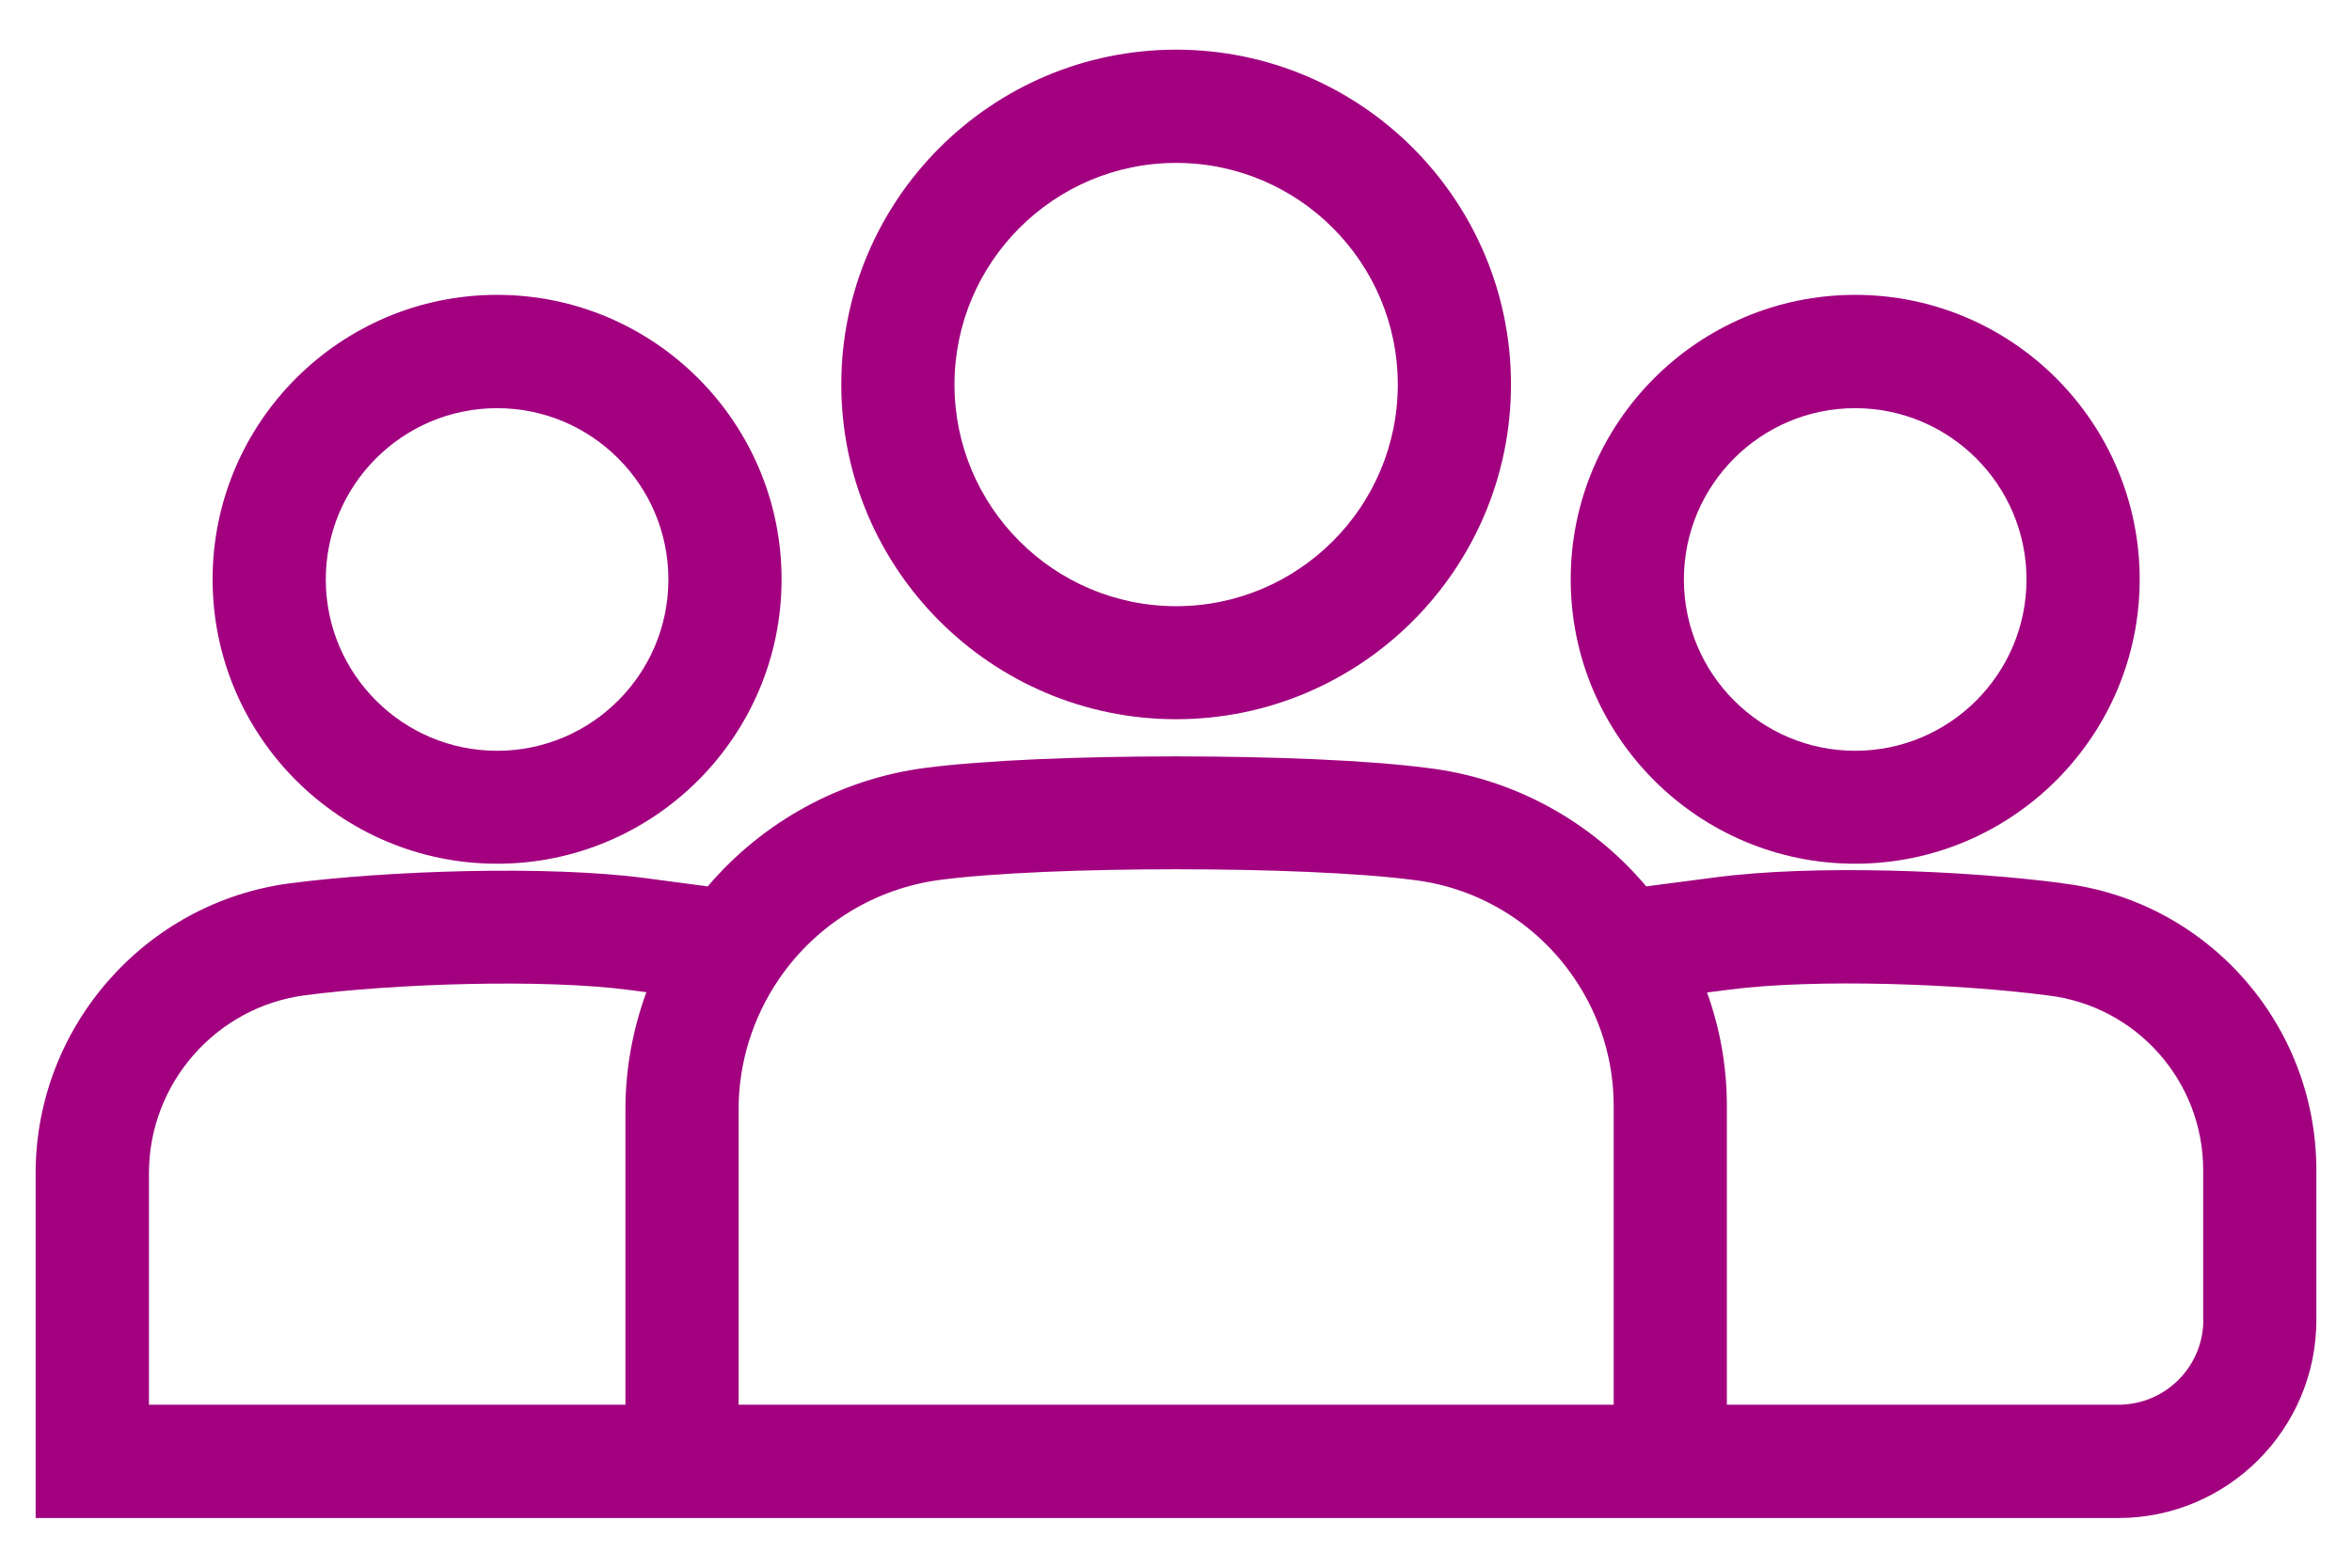
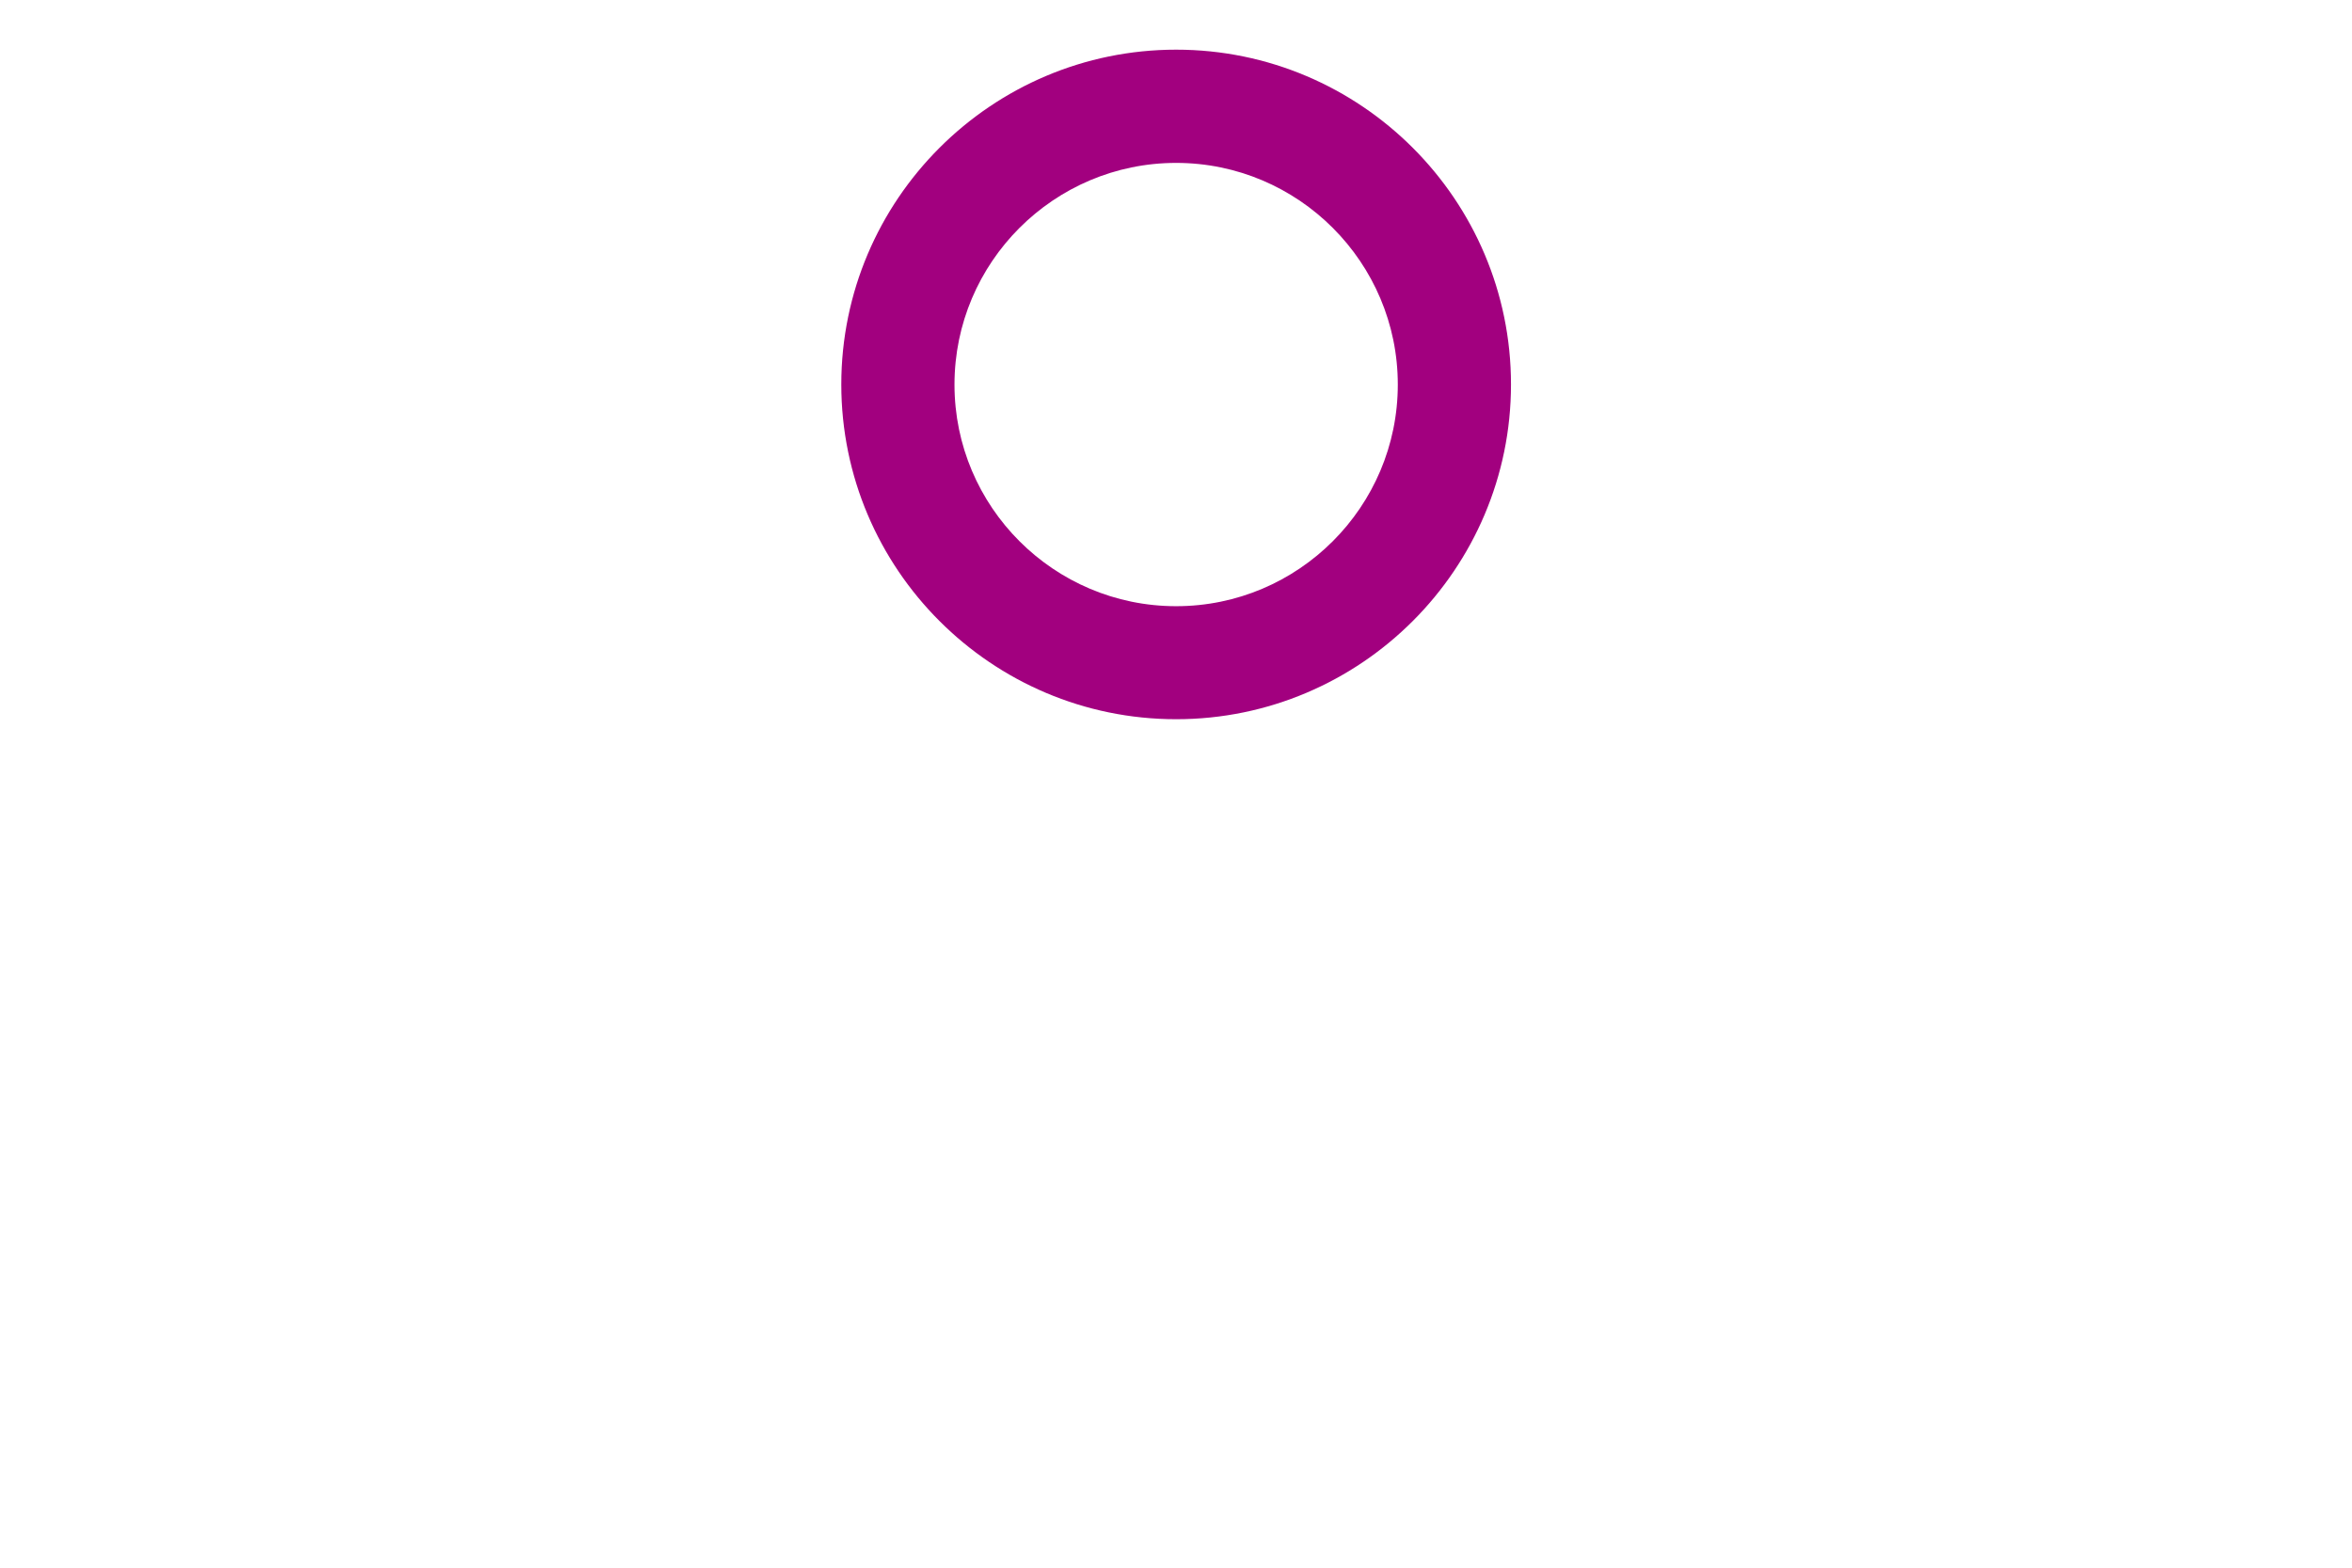
<svg xmlns="http://www.w3.org/2000/svg" width="33" height="22" viewBox="0 0 33 22" fill="none">
  <path d="M16.502 10.093C19.092 10.093 21.2 7.985 21.2 5.395C21.2 2.804 19.092 0.697 16.502 0.697C13.912 0.697 11.804 2.804 11.804 5.395C11.804 7.985 13.912 10.093 16.502 10.093ZM16.502 2.286C18.217 2.286 19.612 3.682 19.612 5.397C19.612 7.112 18.217 8.507 16.502 8.507C14.787 8.507 13.392 7.112 13.392 5.397C13.392 3.682 14.787 2.286 16.502 2.286Z" fill="#A2007F" />
-   <path d="M26.029 12.121C28.231 12.121 30.021 10.331 30.021 8.13C30.021 5.929 28.231 4.138 26.029 4.138C23.828 4.138 22.038 5.929 22.038 8.13C22.038 10.331 23.828 12.121 26.029 12.121ZM26.029 5.728C27.355 5.728 28.433 6.806 28.433 8.132C28.433 9.458 27.355 10.536 26.029 10.536C24.704 10.536 23.626 9.458 23.626 8.132C23.626 6.806 24.704 5.728 26.029 5.728Z" fill="#A2007F" />
-   <path d="M28.929 12.393C27.566 12.215 25.456 12.129 24.056 12.314L23.098 12.439C22.318 11.514 21.218 10.917 20.019 10.776C18.376 10.561 14.626 10.561 12.983 10.776C11.792 10.931 10.704 11.53 9.93 12.439L9.047 12.322C7.667 12.141 5.434 12.219 4.073 12.395C2.036 12.661 0.5 14.412 0.5 16.464V21.303H29.721C31.253 21.303 32.5 20.057 32.5 18.524V16.423C32.5 14.366 30.96 12.633 28.927 12.395L28.929 12.393ZM2.09 19.713V16.462C2.09 15.204 3.031 14.13 4.279 13.967C5.512 13.806 7.608 13.731 8.84 13.894L9.069 13.924C8.878 14.448 8.775 15.003 8.775 15.569V19.713H2.09ZM22.641 19.713H10.363V15.569C10.363 14.914 10.561 14.279 10.934 13.733C11.457 12.971 12.278 12.467 13.189 12.348C14.706 12.149 18.296 12.149 19.825 12.348C20.742 12.455 21.567 12.959 22.089 13.729C22.451 14.261 22.641 14.88 22.641 15.518V19.713ZM30.914 18.523C30.914 19.18 30.38 19.713 29.723 19.713H24.229V15.518C24.229 14.972 24.134 14.436 23.951 13.928L24.263 13.888C25.468 13.731 27.476 13.805 28.733 13.969C29.975 14.116 30.912 15.17 30.912 16.421V18.523H30.914Z" fill="#A2007F" />
-   <path d="M6.975 12.121C9.176 12.121 10.966 10.331 10.966 8.13C10.966 5.929 9.176 4.138 6.975 4.138C4.773 4.138 2.983 5.929 2.983 8.13C2.983 10.331 4.773 12.121 6.975 12.121ZM6.975 5.728C8.301 5.728 9.378 6.806 9.378 8.132C9.378 9.458 8.301 10.536 6.975 10.536C5.649 10.536 4.571 9.458 4.571 8.132C4.571 6.806 5.649 5.728 6.975 5.728Z" fill="#A2007F" />
</svg>